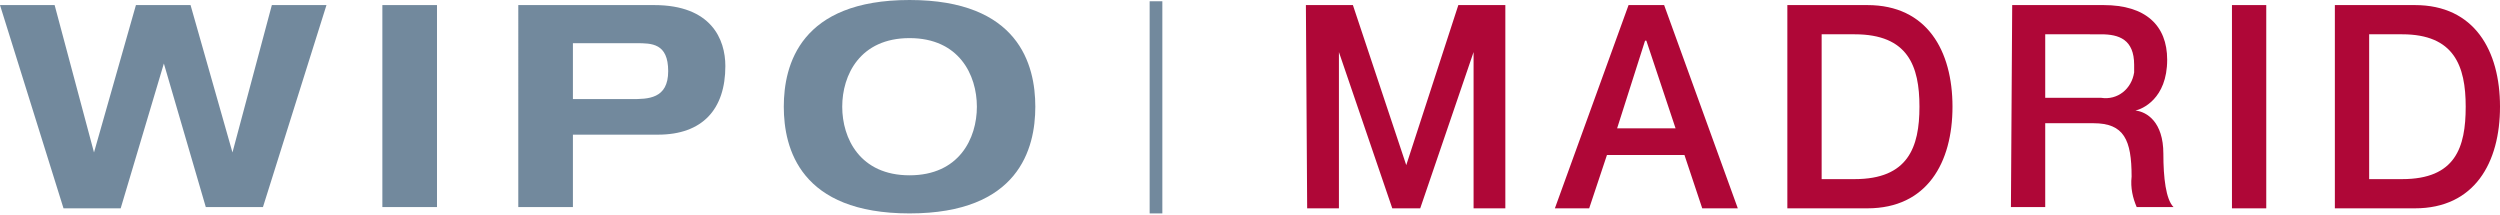
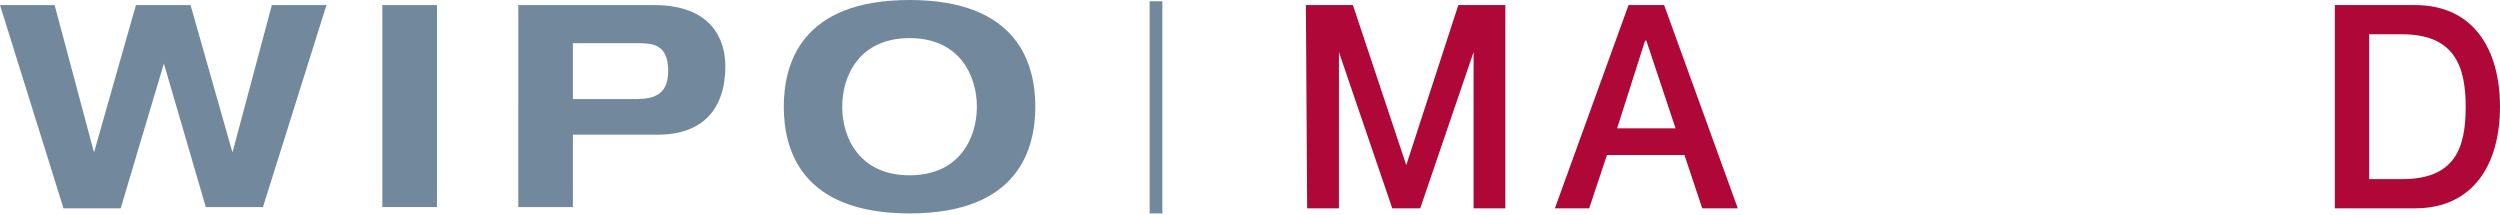
<svg xmlns="http://www.w3.org/2000/svg" version="1.1" id="Layer_1" x="0px" y="0px" viewBox="0 0 196.8 16.9" style="enable-background:new 0 0 196.8 16.9;" xml:space="preserve">
  <style type="text/css">
	.st0{fill:#72899D;}
	.st1{fill:#AF0737;}
</style>
  <path class="st0" d="M90.5,0.1h1v16.7h-1V0.1z" />
  <path class="st0" d="M0,0.4h4.3l3.1,11.6l3.3-11.6H15l3.3,11.6l3.1-11.6h4.3l-5,15.9h-4.5L12.9,5L9.5,16.4H5L0,0.4z" />
  <path class="st0" d="M30.1,0.4h4.3v15.9h-4.3V0.4z" />
  <path class="st0" d="M40.8,0.4h10.7c4.5,0,5.6,2.7,5.6,4.8c0,3.4-1.8,5.4-5.3,5.4h-6.7v5.7h-4.3L40.8,0.4L40.8,0.4z M45.1,7.8h4.6  c1.3,0,2.9,0,2.9-2.2s-1.3-2.2-2.5-2.2h-5L45.1,7.8L45.1,7.8z" />
  <path class="st0" d="M71.6,0c8.6,0,9.9,5.1,9.9,8.4s-1.3,8.4-9.9,8.4s-9.9-5.1-9.9-8.4S63,0,71.6,0z M71.6,13.8  c3.9,0,5.3-2.9,5.3-5.4S75.5,3,71.6,3s-5.3,2.9-5.3,5.4S67.7,13.8,71.6,13.8z" />
  <path class="st1" d="M102.8,0.4h3.7l4.2,12.6l4.1-12.6h3.7v16H116V4.1l-4.2,12.3h-2.2l-4.2-12.3v12.3h-2.5L102.8,0.4L102.8,0.4z" />
  <path class="st1" d="M128.2,0.4h2.8l5.8,16H134l-1.4-4.2h-6.1l-1.4,4.2h-2.7L128.2,0.4z M127.3,10.1h4.6l-2.3-6.9h-0.1L127.3,10.1z" />
-   <path class="st1" d="M140.7,0.4h6.3c4.7,0,6.7,3.6,6.7,8s-2,8-6.7,8h-6.3V0.4z M143.4,14.1h2.6c4.2,0,5.1-2.5,5.1-5.7  s-0.9-5.7-5.1-5.7h-2.6L143.4,14.1L143.4,14.1z" />
-   <path class="st1" d="M158.4,0.4h7.2c3.3,0,5,1.6,5,4.3c0,3.1-2,3.9-2.5,4c0.9,0.1,2.2,0.9,2.2,3.4c0,1.9,0.2,3.6,0.8,4.2h-2.9  c-0.3-0.7-0.5-1.5-0.4-2.4c0-2.9-0.6-4.2-3-4.2H161v6.6h-2.7L158.4,0.4L158.4,0.4z M161,7.7h4.4c1.3,0.2,2.4-0.7,2.6-2c0,0,0,0,0,0  c0-0.2,0-0.4,0-0.6c0-2-1.2-2.4-2.6-2.4H161L161,7.7L161,7.7z" />
-   <path class="st1" d="M175.7,0.4h2.7v16h-2.7V0.4z" />
  <path class="st1" d="M183.8,0.4h6.3c4.7,0,6.7,3.6,6.7,8s-2,8-6.7,8h-6.3V0.4z M186.5,14.1h2.6c4.2,0,5-2.5,5-5.7s-0.9-5.7-5-5.7  h-2.6L186.5,14.1L186.5,14.1z" />
</svg>